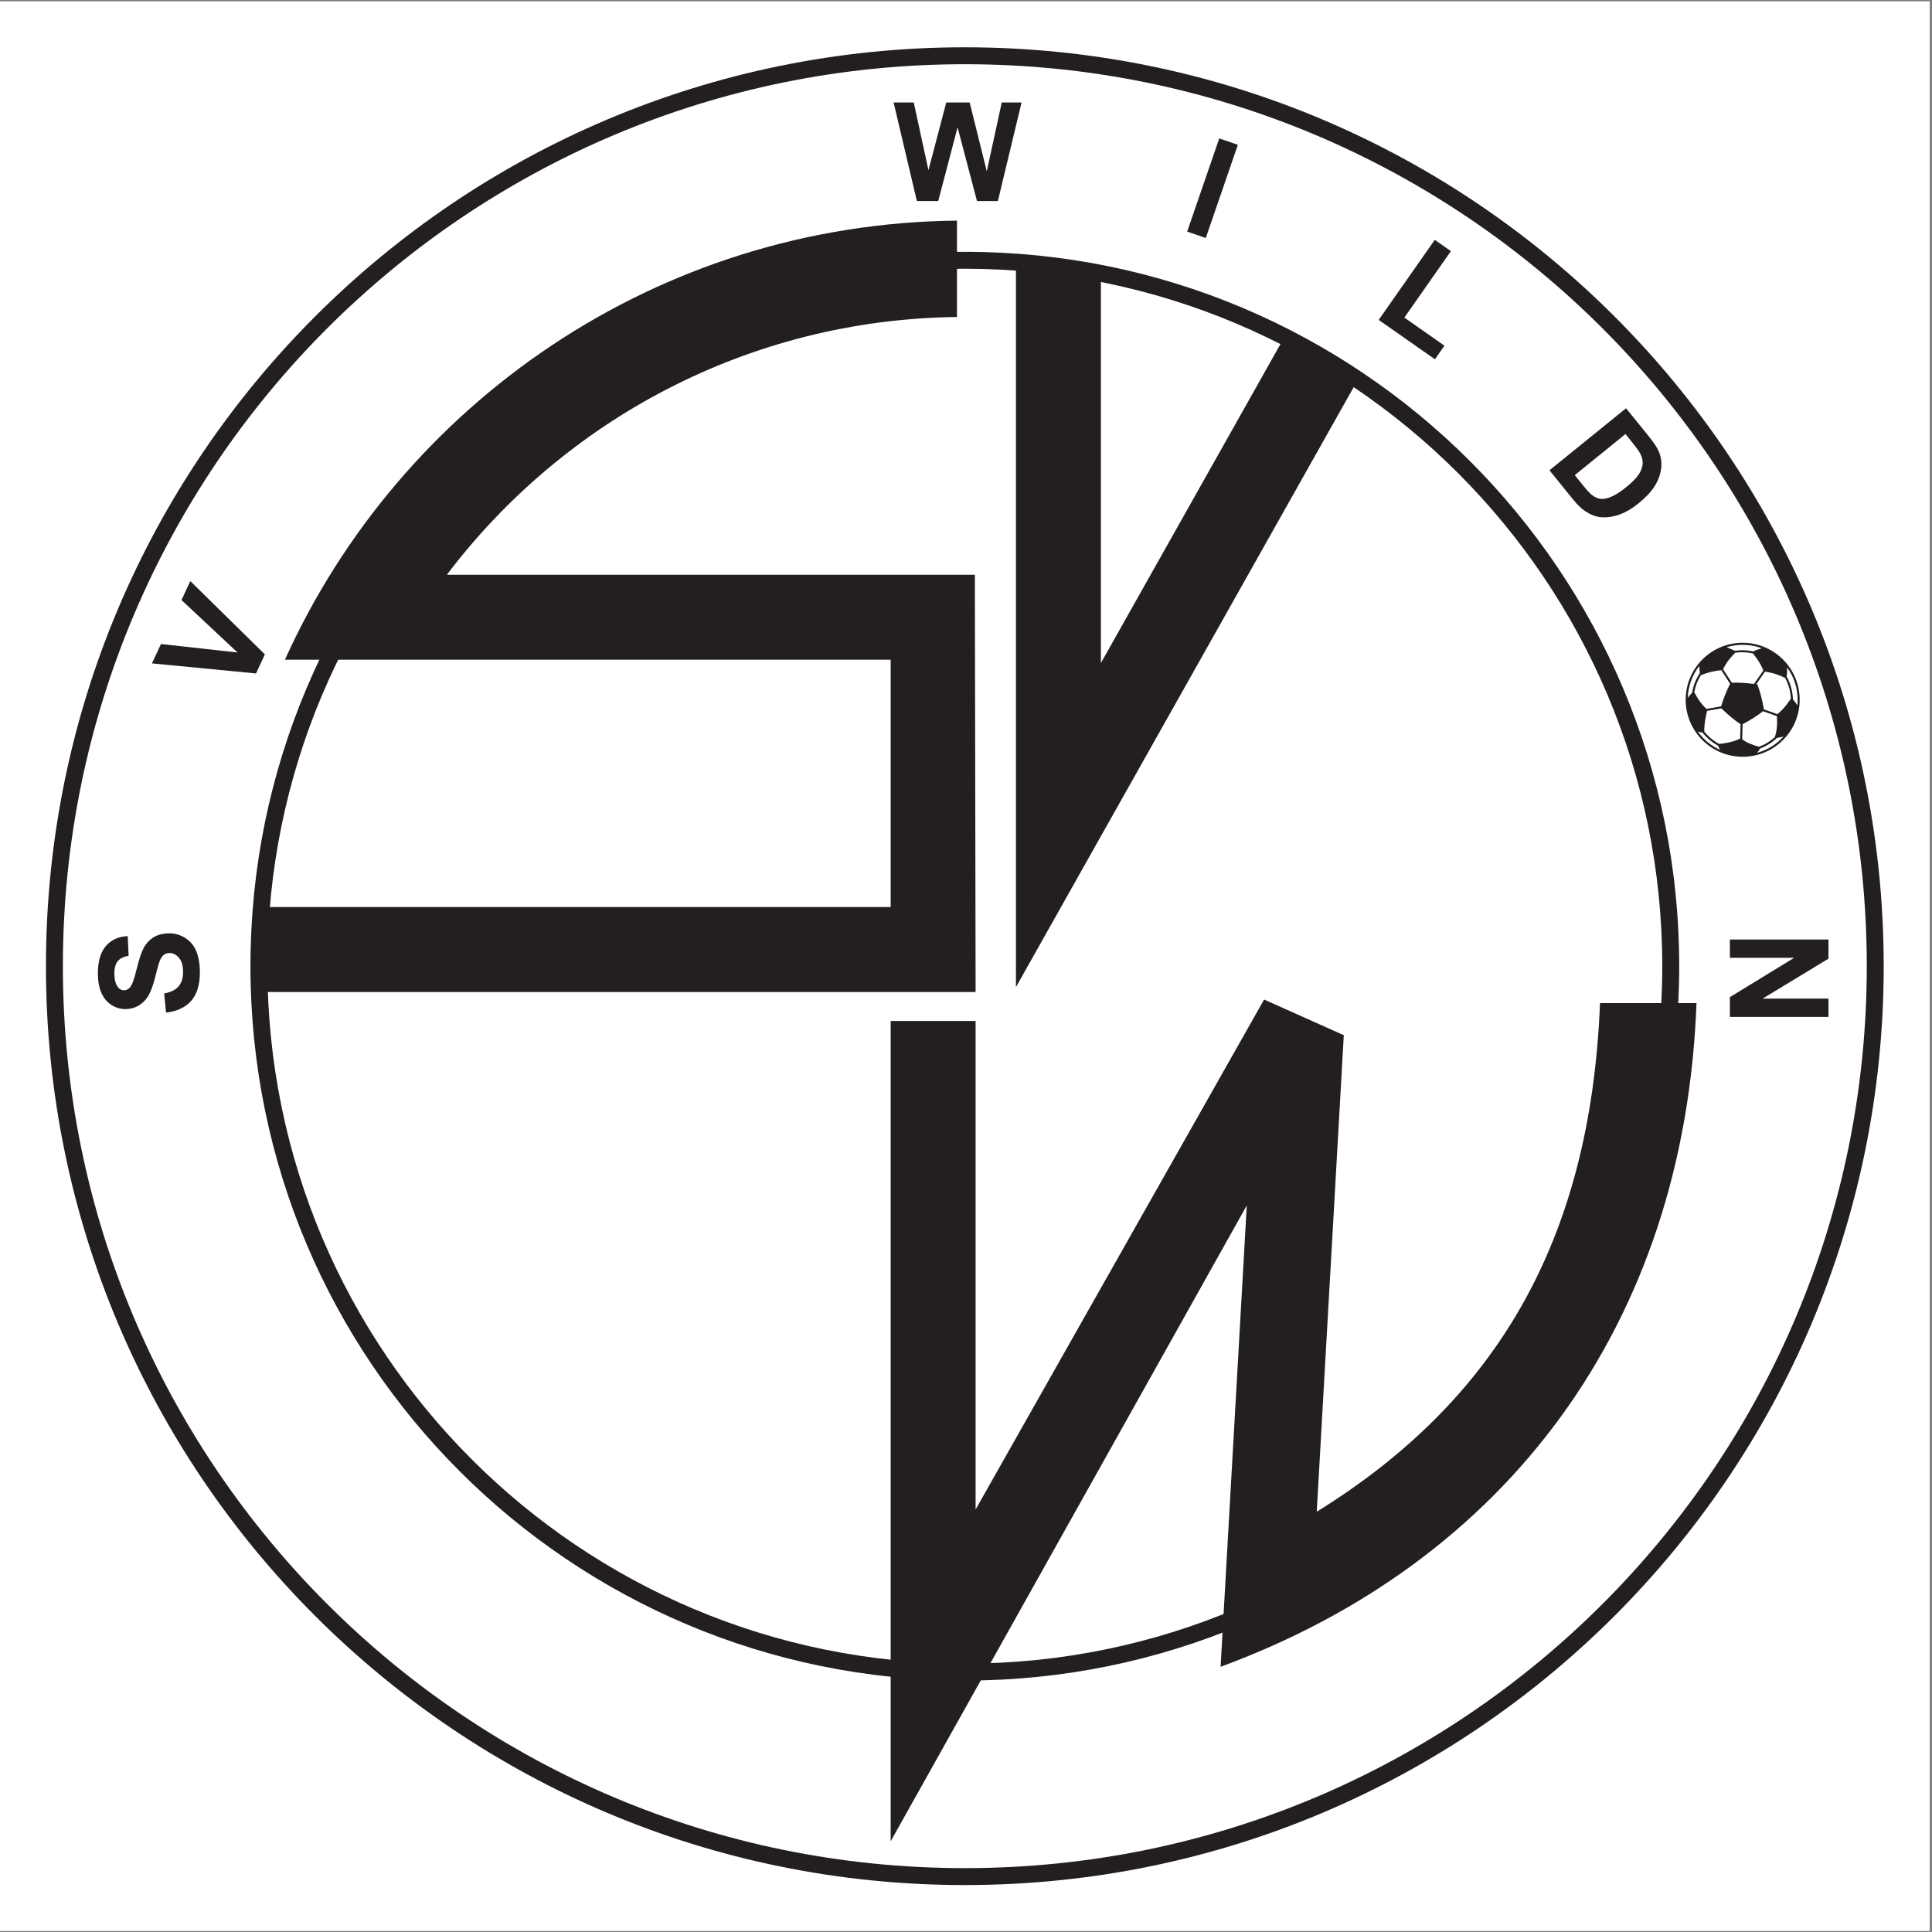
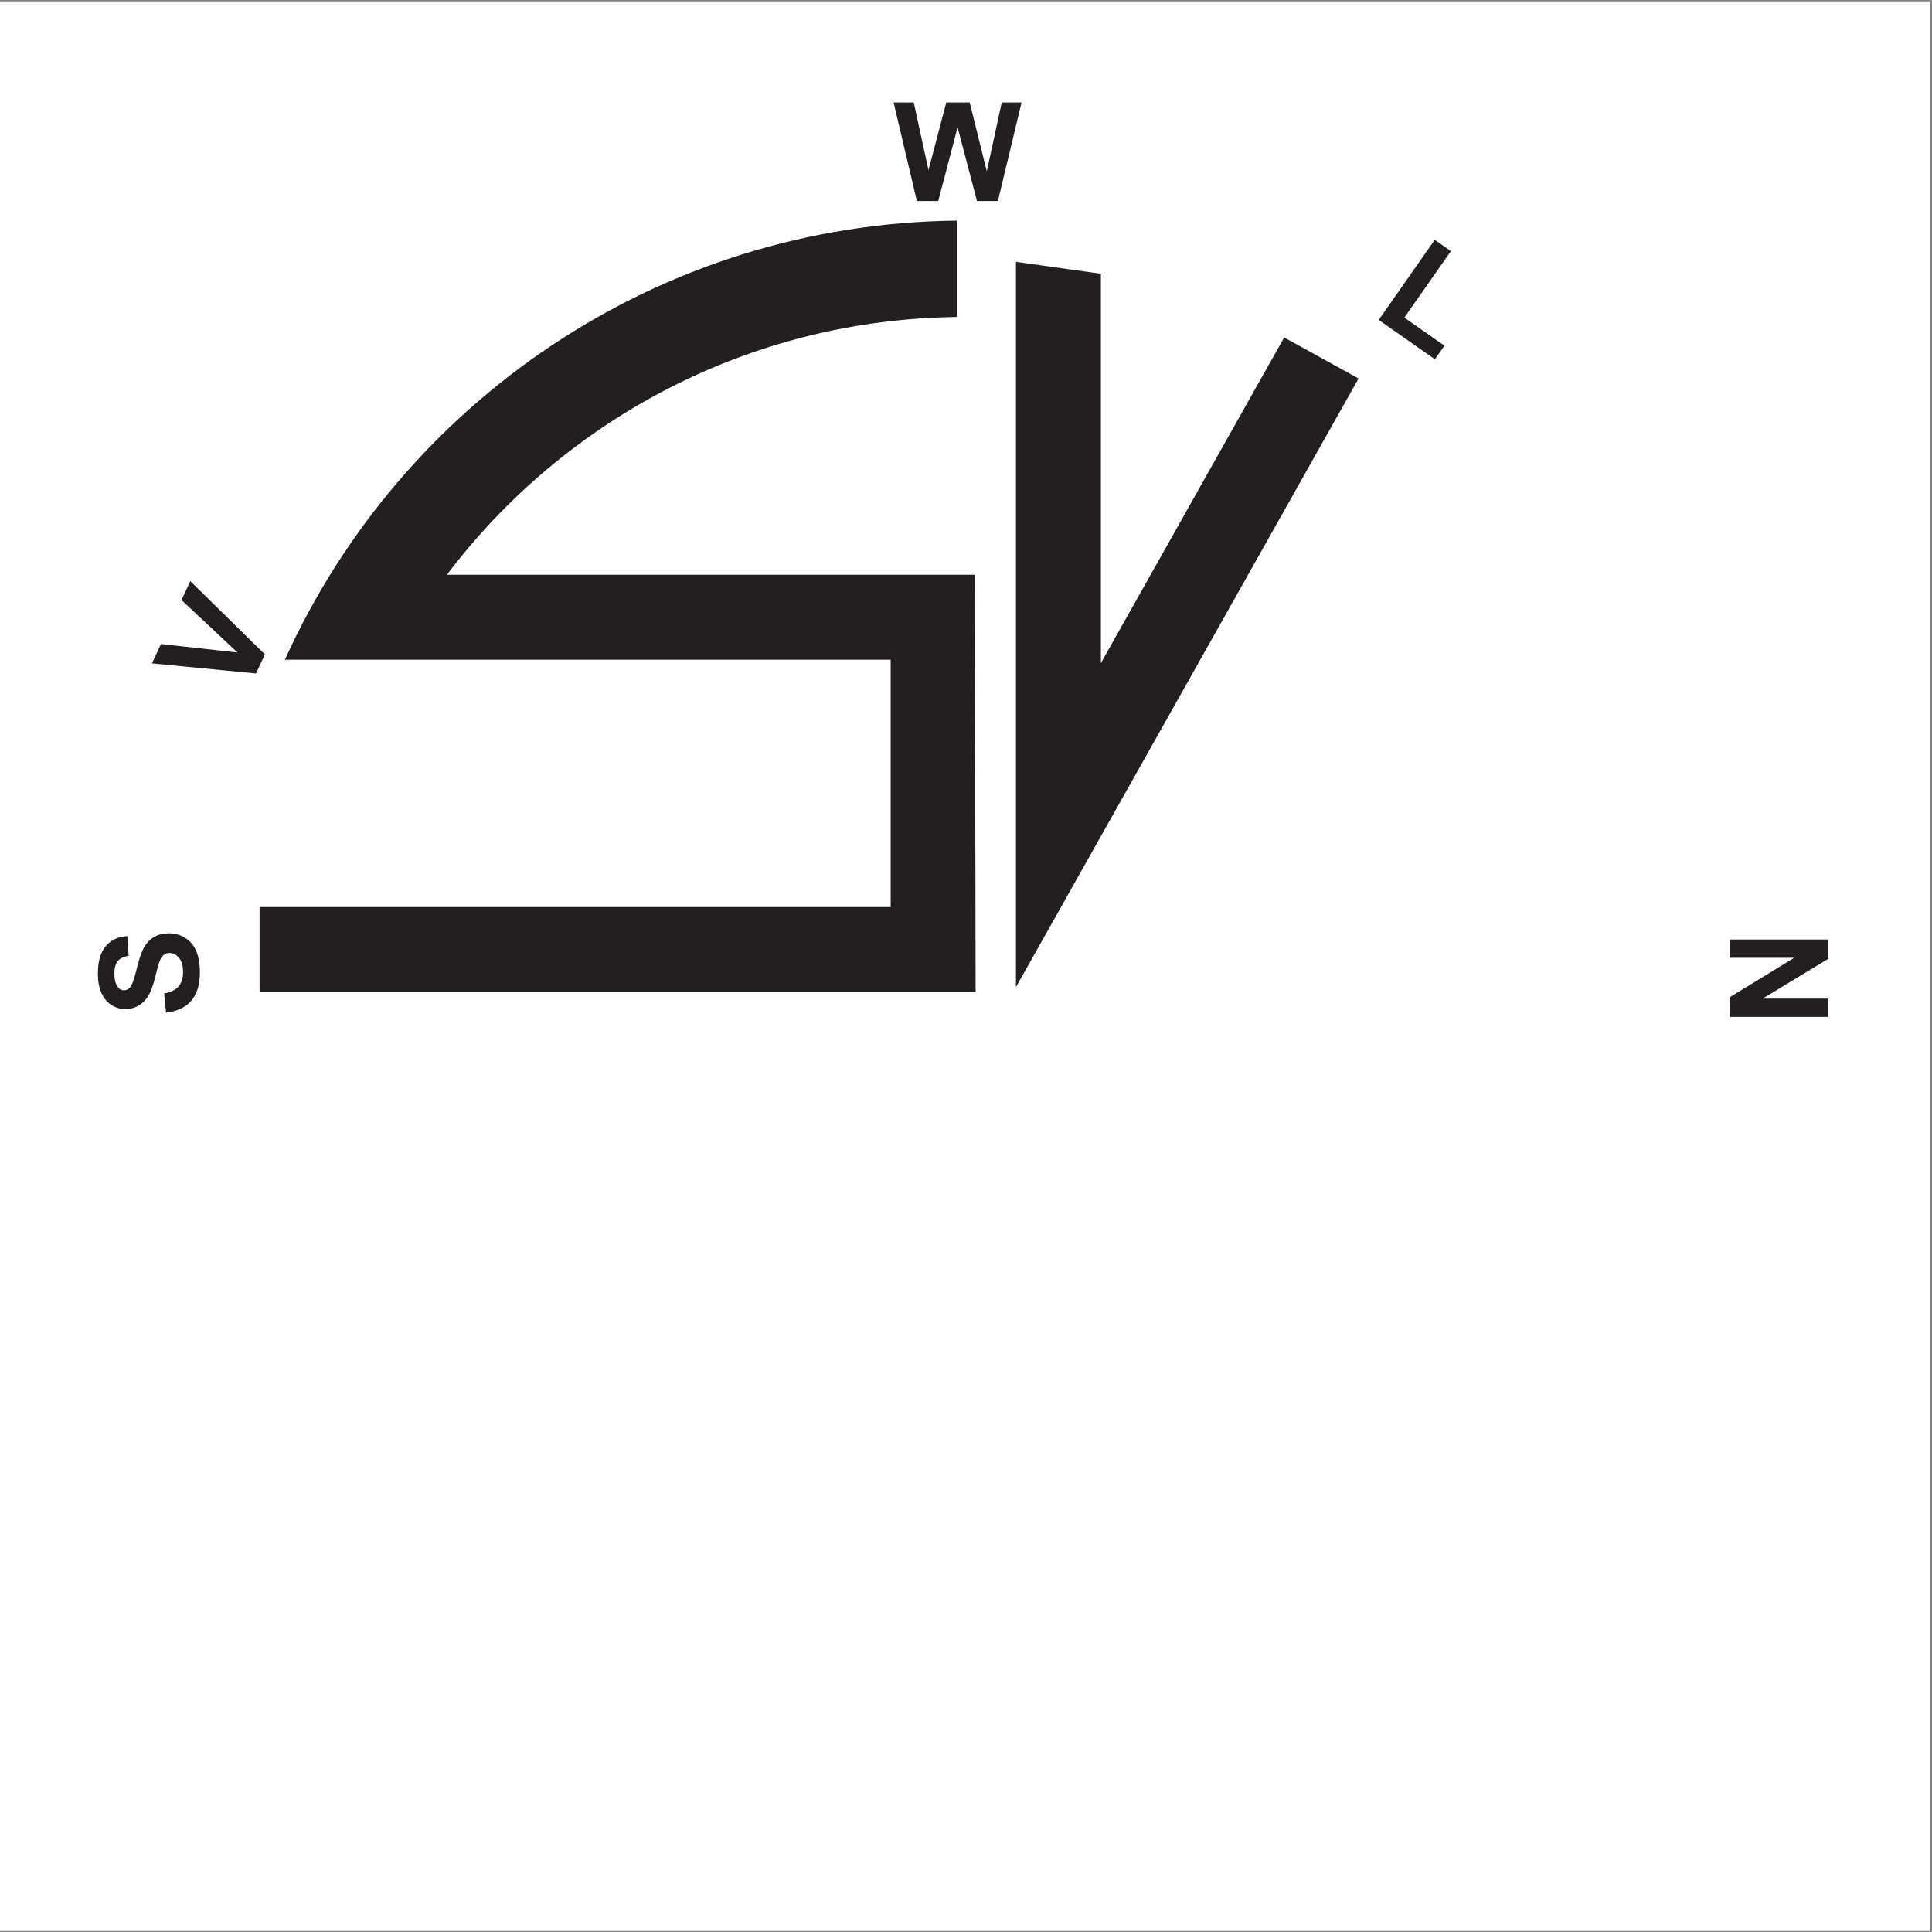
<svg xmlns="http://www.w3.org/2000/svg" width="596pt" height="596pt" viewBox="0 0 596 596" version="1.1">
  <rect x="0" y="0" width="596" height="596" fill="#808080" stroke="none" />
  <g id="surface1">
    <path style=" stroke:none;fill-rule:evenodd;fill:rgb(100%,100%,100%);fill-opacity:1;" d="M 0 0.418 L 595.277 0.418 L 595.277 595.691 L 0 595.691 L 0 0.418 " />
-     <path style=" stroke:none;fill-rule:evenodd;fill:rgb(13.699%,12.199%,12.5%);fill-opacity:1;" d="M 297.637 14.59 C 454.164 14.59 581.102 141.527 581.102 298.055 C 581.102 454.582 454.164 581.52 297.637 581.52 C 141.113 581.52 14.172 454.582 14.172 298.055 C 14.172 141.527 141.113 14.59 297.637 14.59 Z M 297.637 82.902 C 178.832 82.902 82.484 179.25 82.484 298.055 C 82.484 416.859 178.832 513.207 297.637 513.207 C 416.445 513.207 512.789 416.859 512.789 298.055 C 512.789 179.25 416.445 82.902 297.637 82.902 " />
    <path style=" stroke:none;fill-rule:evenodd;fill:rgb(100%,100%,100%);fill-opacity:1;" d="M 297.637 19.812 C 451.281 19.812 575.879 144.414 575.879 298.055 C 575.879 451.695 451.281 576.297 297.637 576.297 C 143.996 576.297 19.398 451.695 19.398 298.055 C 19.398 144.414 143.996 19.812 297.637 19.812 Z M 297.637 77.68 C 419.328 77.68 518.016 176.363 518.016 298.055 C 518.016 419.746 419.328 518.43 297.637 518.43 C 175.949 518.43 77.262 419.746 77.262 298.055 C 77.262 176.363 175.949 77.68 297.637 77.68 " />
-     <path style=" stroke:none;fill-rule:evenodd;fill:rgb(13.699%,12.199%,12.5%);fill-opacity:1;" d="M 523.352 309.438 C 519.672 408.836 464.531 481.832 376.535 514.18 L 384.617 371.863 L 274.762 568.016 L 274.762 314.957 L 300.965 314.957 L 300.965 465.652 L 389.961 308.348 L 414.547 319.348 L 406.199 466.355 C 461.02 432.363 490.652 383.465 493.586 309.438 L 523.352 309.438 " />
    <path style=" stroke:none;fill-rule:evenodd;fill:rgb(13.699%,12.199%,12.5%);fill-opacity:1;" d="M 295.215 97.789 C 230.953 98.555 173.969 129.598 137.855 177.309 L 300.734 177.309 L 300.965 306.027 L 80.078 306.027 L 80.078 279.824 L 274.762 279.824 L 274.762 203.512 L 87.895 203.512 C 123.648 124.332 202.934 69.012 295.215 68.059 L 295.215 97.789 " />
    <path style=" stroke:none;fill-rule:evenodd;fill:rgb(13.699%,12.199%,12.5%);fill-opacity:1;" d="M 313.41 304.504 L 313.41 80.773 L 339.613 84.449 L 339.613 204.547 L 396.152 104.113 L 419.102 116.762 L 313.41 304.504 " />
    <path style=" stroke:none;fill-rule:nonzero;fill:rgb(13.699%,12.199%,12.5%);fill-opacity:1;" d="M 51.23 312.379 L 50.641 306.469 C 52.652 306.117 54.125 305.395 55.066 304.305 C 56 303.219 56.477 301.754 56.477 299.906 C 56.477 297.949 56.059 296.473 55.215 295.488 C 54.379 294.492 53.402 293.992 52.285 293.992 C 51.562 293.992 50.953 294.203 50.453 294.625 C 49.941 295.039 49.504 295.766 49.137 296.809 C 48.879 297.516 48.441 299.145 47.805 301.672 C 46.988 304.926 45.984 307.211 44.793 308.52 C 43.125 310.367 41.086 311.293 38.68 311.293 C 37.129 311.293 35.684 310.859 34.332 309.992 C 32.984 309.121 31.961 307.871 31.254 306.238 C 30.551 304.598 30.195 302.629 30.195 300.32 C 30.195 296.535 31.031 293.699 32.703 291.789 C 34.383 289.883 36.609 288.883 39.406 288.785 L 39.676 294.855 C 38.113 295.113 36.984 295.676 36.309 296.531 C 35.621 297.383 35.281 298.664 35.281 300.375 C 35.281 302.141 35.641 303.527 36.379 304.52 C 36.844 305.164 37.473 305.488 38.262 305.488 C 38.98 305.488 39.598 305.188 40.109 304.586 C 40.762 303.82 41.438 301.957 42.141 299.004 C 42.848 296.047 43.578 293.859 44.328 292.445 C 45.086 291.031 46.109 289.926 47.422 289.117 C 48.73 288.32 50.344 287.922 52.262 287.922 C 54.004 287.922 55.641 288.398 57.156 289.359 C 58.676 290.316 59.809 291.668 60.547 293.422 C 61.289 295.172 61.656 297.355 61.656 299.969 C 61.656 303.773 60.773 306.691 58.996 308.73 C 57.219 310.77 54.629 311.988 51.23 312.379 " />
    <path style=" stroke:none;fill-rule:nonzero;fill:rgb(13.699%,12.199%,12.5%);fill-opacity:1;" d="M 78.977 207.754 L 46.875 204.645 L 49.66 198.672 L 73.273 201.289 L 55.988 185.102 L 58.711 179.262 L 81.719 201.875 L 78.977 207.754 " />
    <path style=" stroke:none;fill-rule:nonzero;fill:rgb(13.699%,12.199%,12.5%);fill-opacity:1;" d="M 282.844 62.016 L 275.664 31.605 L 281.879 31.605 L 286.418 52.492 L 291.914 31.605 L 299.137 31.605 L 304.41 52.848 L 309.027 31.605 L 315.141 31.605 L 307.836 62.016 L 301.391 62.016 L 295.402 39.281 L 289.43 62.016 L 282.844 62.016 " />
-     <path style=" stroke:none;fill-rule:nonzero;fill:rgb(13.699%,12.199%,12.5%);fill-opacity:1;" d="M 366.227 71.441 L 376.125 42.695 L 381.867 44.672 L 371.969 73.422 L 366.227 71.441 " />
-     <path style=" stroke:none;fill-rule:nonzero;fill:rgb(13.699%,12.199%,12.5%);fill-opacity:1;" d="M 425.312 98.691 L 442.609 73.988 L 447.586 77.473 L 433.227 97.977 L 445.598 106.637 L 442.656 110.836 L 425.312 98.691 " />
-     <path style=" stroke:none;fill-rule:nonzero;fill:rgb(13.699%,12.199%,12.5%);fill-opacity:1;" d="M 501.621 125.945 L 508.609 134.574 C 510.184 136.516 511.23 138.117 511.758 139.387 C 512.461 141.086 512.688 142.852 512.43 144.672 C 512.184 146.492 511.512 148.273 510.418 150.004 C 509.316 151.738 507.664 153.496 505.445 155.293 C 503.504 156.867 501.633 157.984 499.836 158.648 C 497.648 159.453 495.578 159.75 493.637 159.52 C 492.168 159.359 490.645 158.762 489.066 157.734 C 487.887 156.965 486.594 155.707 485.18 153.961 L 477.992 145.078 Z M 501.441 133.902 L 485.797 146.574 L 488.648 150.098 C 489.715 151.41 490.559 152.309 491.188 152.77 C 491.996 153.379 492.836 153.754 493.711 153.883 C 494.582 154.016 495.676 153.805 496.992 153.27 C 498.305 152.73 499.883 151.723 501.711 150.242 C 503.539 148.766 504.805 147.469 505.527 146.359 C 506.246 145.246 506.648 144.18 506.73 143.168 C 506.812 142.145 506.59 141.117 506.07 140.078 C 505.691 139.297 504.719 137.949 503.156 136.02 L 501.441 133.902 " />
+     <path style=" stroke:none;fill-rule:nonzero;fill:rgb(13.699%,12.199%,12.5%);fill-opacity:1;" d="M 425.312 98.691 L 442.609 73.988 L 447.586 77.473 L 433.227 97.977 L 445.598 106.637 L 442.656 110.836 " />
    <path style=" stroke:none;fill-rule:nonzero;fill:rgb(13.699%,12.199%,12.5%);fill-opacity:1;" d="M 533.652 289.832 L 564.059 289.832 L 564.059 295.742 L 543.754 308.055 L 564.059 308.055 L 564.059 313.699 L 533.652 313.699 L 533.652 307.602 L 553.48 295.477 L 533.652 295.477 L 533.652 289.832 " />
    <path style=" stroke:none;fill-rule:evenodd;fill:rgb(100%,100%,100%);fill-opacity:1;" d="M 537.594 198.602 C 547.133 198.602 554.863 206.336 554.863 215.871 C 554.863 225.406 547.133 233.141 537.594 233.141 C 528.059 233.141 520.324 225.406 520.324 215.871 C 520.324 206.336 528.059 198.602 537.594 198.602 " />
-     <path style=" stroke:none;fill-rule:evenodd;fill:rgb(13.699%,12.199%,12.5%);fill-opacity:1;" d="M 537.594 198.289 C 547.305 198.289 555.18 206.16 555.18 215.871 C 555.18 225.582 547.305 233.457 537.594 233.457 C 527.887 233.457 520.012 225.582 520.012 215.871 C 520.012 206.16 527.887 198.289 537.594 198.289 Z M 537.566 223.422 L 537.441 228.051 C 538.691 229.055 540.352 229.695 542.617 230.363 C 544.453 229.688 546.125 228.664 547.547 227.375 C 548.082 225.414 548.336 224.047 548.148 220.918 L 543.883 219.41 C 542.121 220.789 540.016 222.125 537.566 223.422 Z M 536.82 227.852 L 536.938 223.422 C 535.031 222.141 533.059 220.508 531.016 218.52 L 526.629 219.289 C 526.113 221.398 525.684 223.422 525.762 225.695 C 527.023 227.254 528.59 228.555 530.371 229.508 C 532.352 229.258 534.41 228.996 536.82 227.852 Z M 526.402 218.691 L 530.949 217.891 C 531.57 215.742 532.488 213.426 533.711 210.941 L 531.008 206.754 C 528.828 206.949 526.867 207.434 524.699 208.281 C 523.715 209.859 523.008 211.629 522.664 213.527 C 523.609 215.305 524.469 216.809 526.402 218.691 Z M 531.559 206.445 L 534.242 210.609 C 536.309 210.535 538.59 210.66 541.082 210.992 L 543.988 206.797 C 543.156 204.852 542.176 203.312 540.77 201.586 C 539.699 201.344 538.59 201.215 537.445 201.215 C 536.719 201.215 536.004 201.27 535.301 201.367 C 533.934 202.781 532.734 204.031 531.559 206.445 Z M 544.473 207.199 L 541.781 211.086 L 542.133 211.141 C 542.973 213.348 543.645 215.914 544.148 218.836 L 548.309 220.305 C 550.043 218.902 551.133 217.484 552.461 215.535 C 552.352 213.227 551.723 211.051 550.688 209.129 C 548.875 208.258 547.164 207.574 544.473 207.199 Z M 530.66 231.348 C 530.402 230.91 530.184 230.508 529.938 229.988 C 528.105 228.984 526.496 227.625 525.203 226.008 C 524.766 225.891 524.289 225.828 523.762 225.676 C 525.504 228.129 527.883 230.102 530.66 231.348 Z M 542.961 230.906 C 542.742 231.359 542.484 231.711 542.035 232.238 C 545.238 231.371 548.062 229.59 550.219 227.191 C 549.543 227.391 548.863 227.555 548.199 227.629 C 546.703 229.043 544.926 230.168 542.961 230.906 Z M 520.652 215.285 C 521.016 214.777 521.465 214.227 521.992 213.719 C 522.348 211.516 523.164 209.469 524.34 207.676 C 524.289 207.008 524.25 206.078 524.215 205.461 C 522.09 208.188 520.777 211.586 520.652 215.285 Z M 532.59 199.668 C 533.57 200.066 534.488 200.402 535.184 200.75 C 535.922 200.645 536.68 200.586 537.449 200.586 C 538.613 200.586 539.746 200.715 540.84 200.957 C 541.633 200.551 542.891 200.152 543.508 199.977 C 541.664 199.293 539.676 198.918 537.594 198.918 C 535.852 198.918 534.172 199.18 532.59 199.668 Z M 551.297 205.887 C 551.344 206.766 551.309 207.781 551.164 208.691 C 552.324 210.793 553.016 213.188 553.098 215.738 C 553.512 216.23 554.07 216.984 554.469 217.562 C 554.523 217.004 554.551 216.441 554.551 215.871 C 554.551 212.141 553.34 208.688 551.297 205.887 " />
  </g>
</svg>